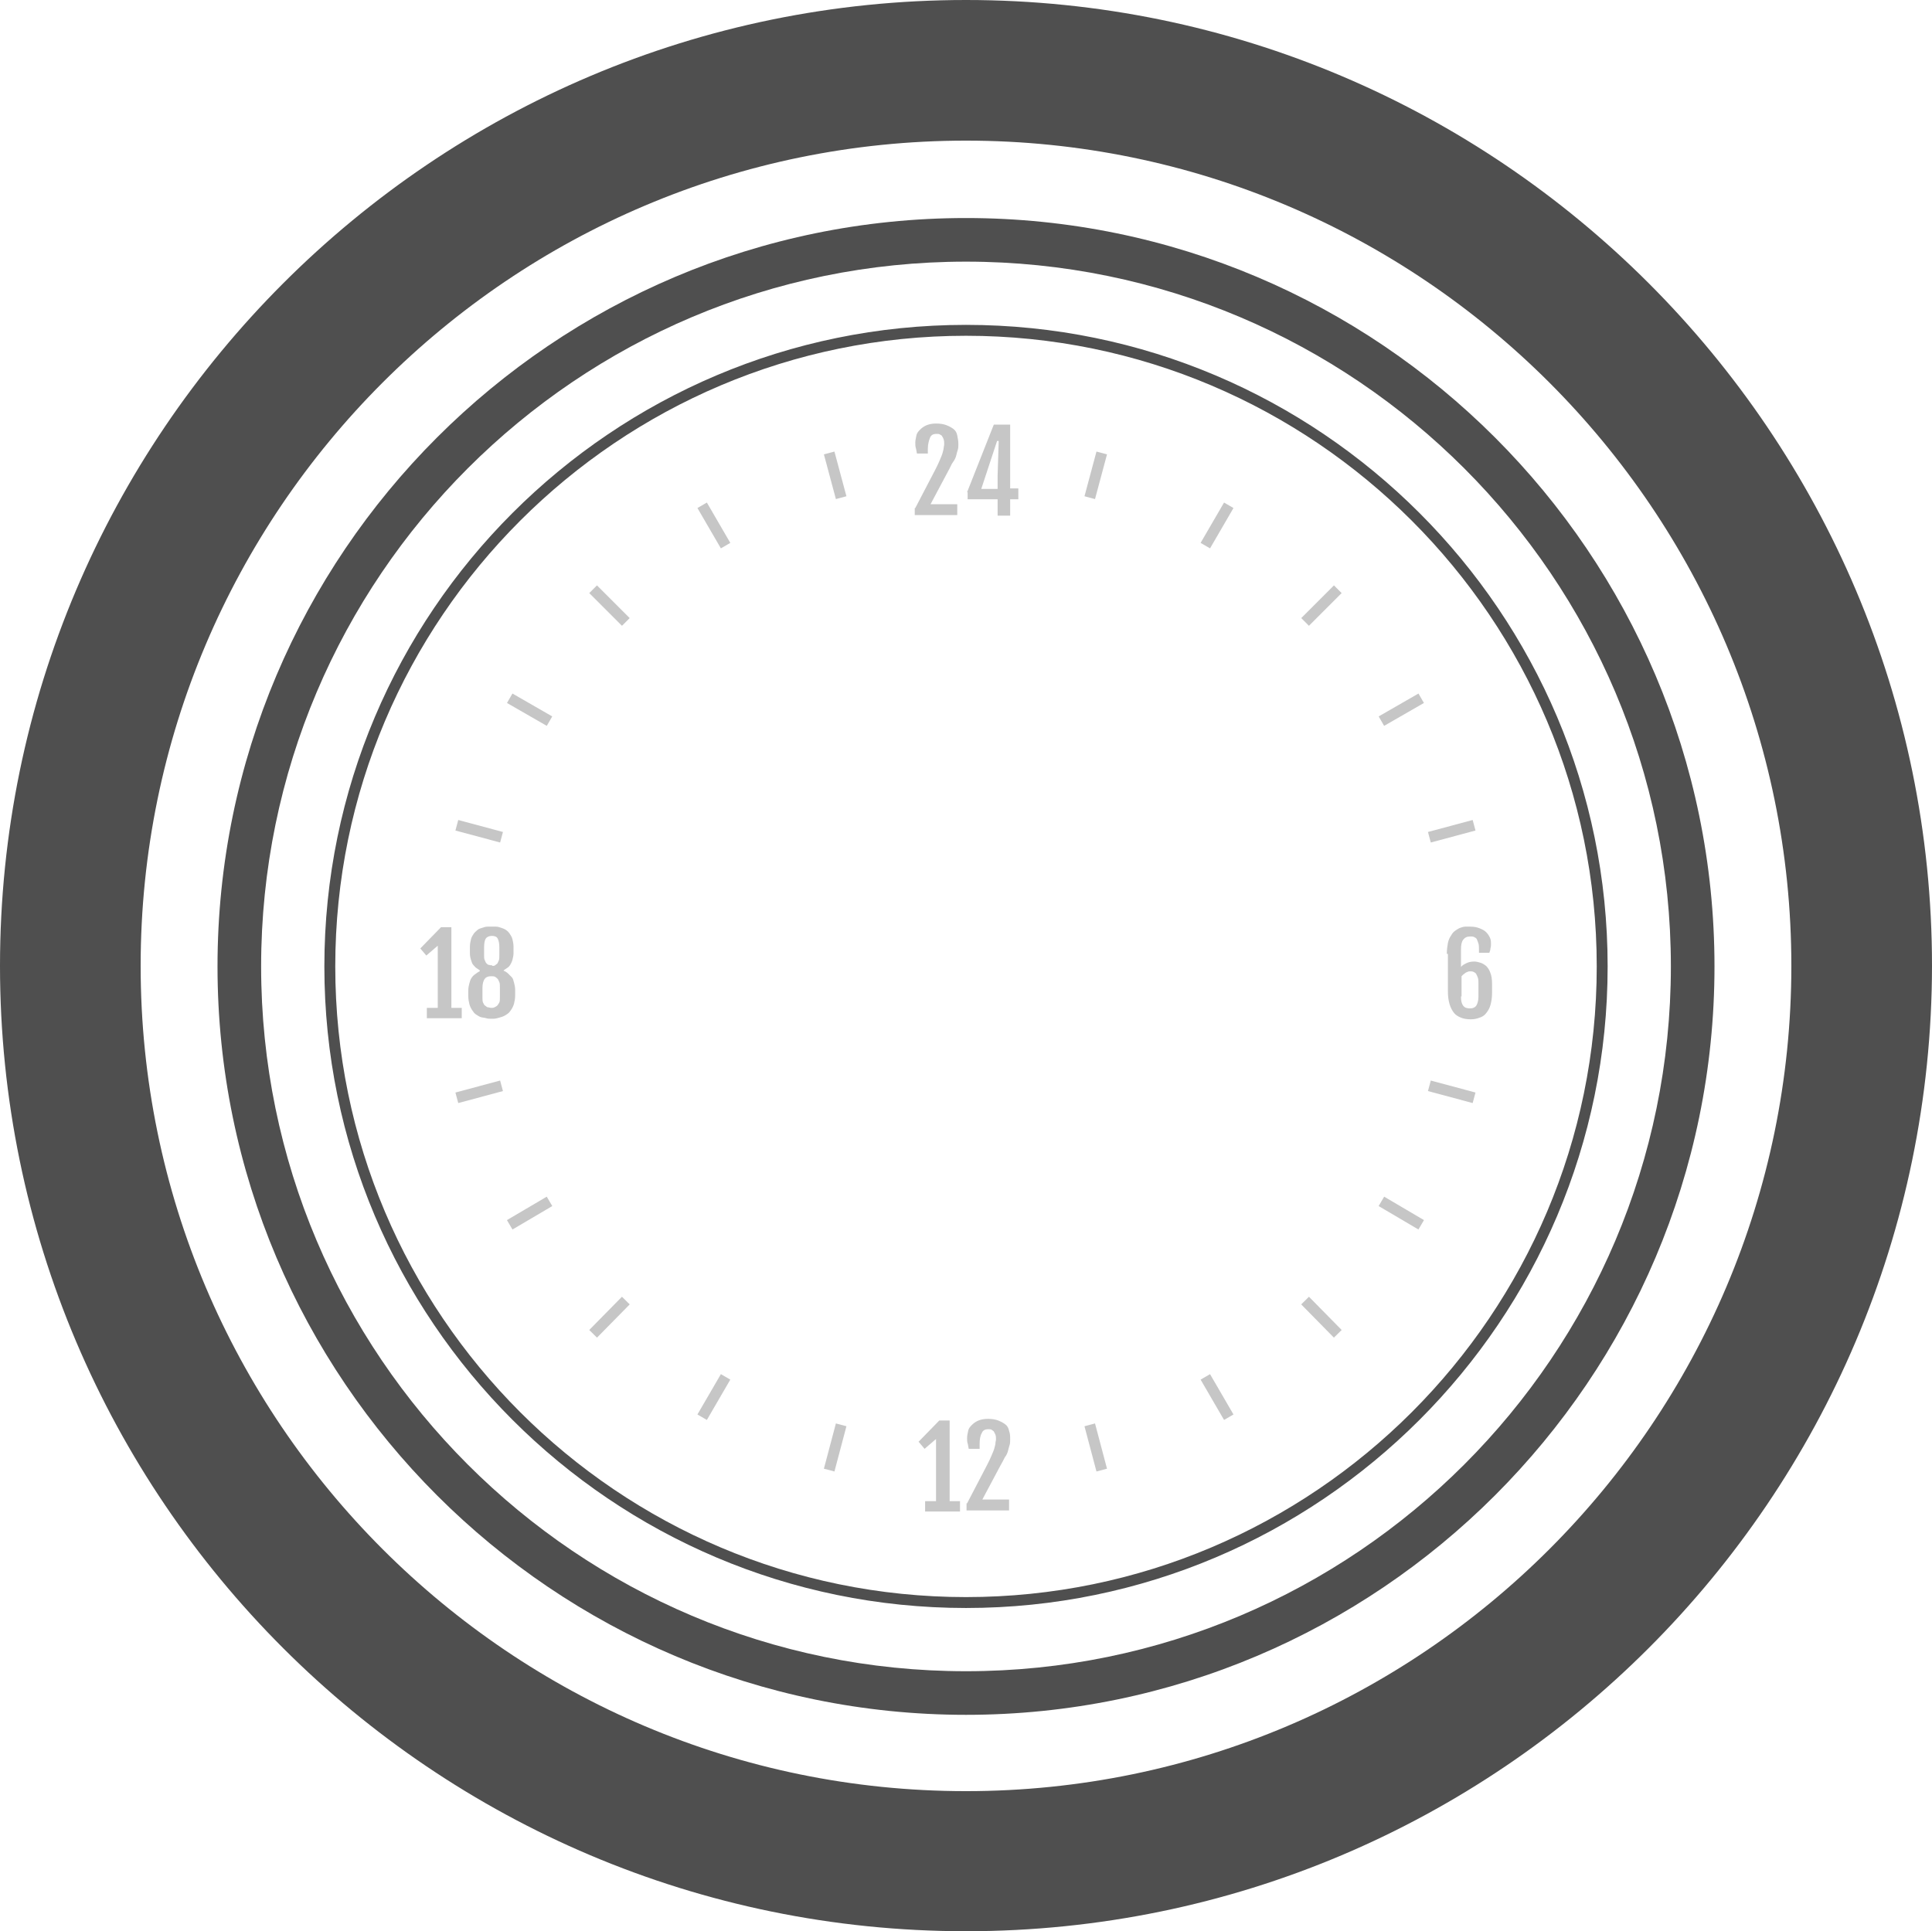
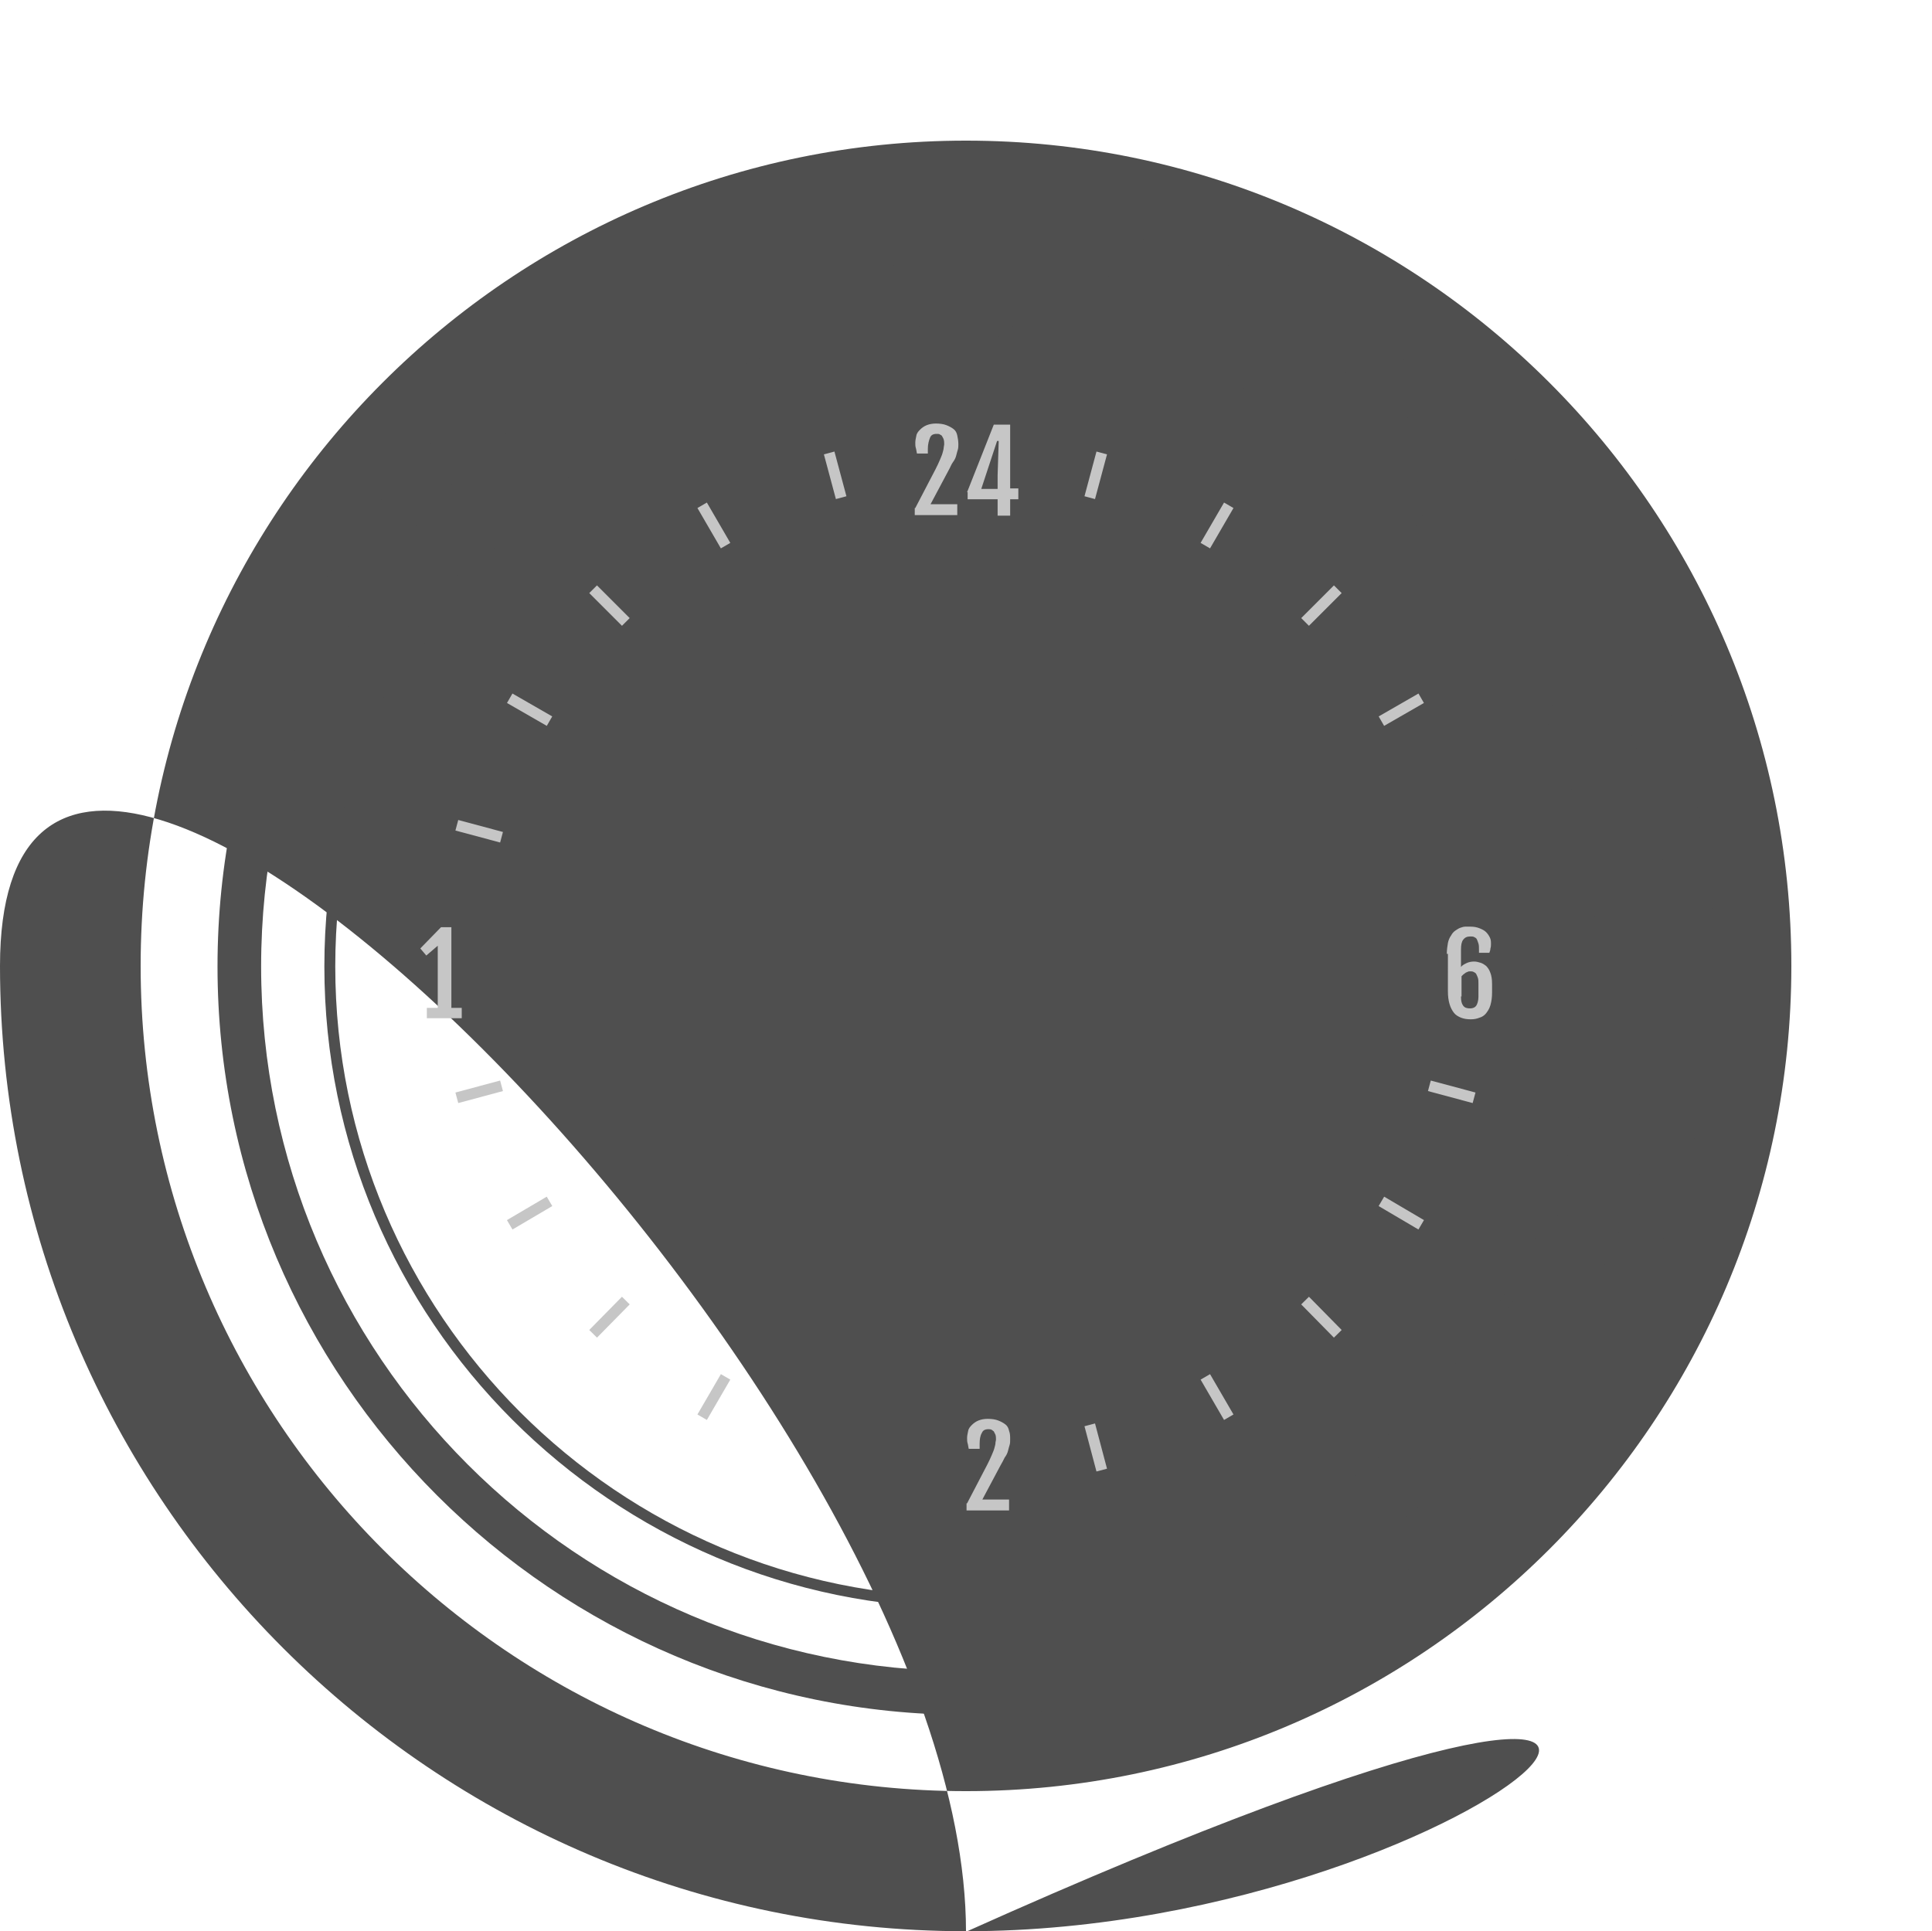
<svg xmlns="http://www.w3.org/2000/svg" version="1.1" id="レイヤー_1" x="0px" y="0px" width="354.4px" height="354.3px" viewBox="0 0 354.4 354.3" style="enable-background:new 0 0 354.4 354.3;" xml:space="preserve">
  <style type="text/css">
	.st0{fill:#4F4F4F;}
	.st1{enable-background:new    ;}
	.st2{fill:#C6C6C6;}
	.st3{fill:none;stroke:#C6C6C6;stroke-width:2;stroke-miterlimit:10;}
</style>
  <g id="レイヤー_2">
-     <path class="st0" d="M177.2,354.3C79.5,354.3,0,274.9,0,177.2S79.5,0,177.2,0s177.2,79.5,177.2,177.2   C354.3,274.9,274.9,354.3,177.2,354.3z M177.2,25.8c-83.5,0-151.4,67.9-151.4,151.4s67.9,151.4,151.4,151.4s151.4-67.9,151.4-151.4   C328.6,93.7,260.7,25.8,177.2,25.8z" />
+     <path class="st0" d="M177.2,354.3C79.5,354.3,0,274.9,0,177.2s177.2,79.5,177.2,177.2   C354.3,274.9,274.9,354.3,177.2,354.3z M177.2,25.8c-83.5,0-151.4,67.9-151.4,151.4s67.9,151.4,151.4,151.4s151.4-67.9,151.4-151.4   C328.6,93.7,260.7,25.8,177.2,25.8z" />
    <path class="st0" d="M177.2,314.6c-75.7,0-137.3-61.6-137.3-137.3S101.5,40,177.2,40s137.3,61.6,137.3,137.3   S252.9,314.6,177.2,314.6z M177.2,48c-71.3,0-129.3,58-129.3,129.3s58,129.3,129.3,129.3s129.3-58,129.3-129.3S248.5,48,177.2,48z" />
    <path class="st0" d="M177.2,295c-64.9,0-117.7-52.8-117.7-117.7S112.3,59.6,177.2,59.6s117.7,52.8,117.7,117.7S242.1,295,177.2,295   z M177.2,61.6c-63.8,0-115.7,51.9-115.7,115.7S113.4,293,177.2,293s115.7-51.9,115.7-115.7S241,61.6,177.2,61.6z" />
  </g>
  <g id="レイヤー_5">
    <g id="time">
      <g class="st1">
        <path class="st2" d="M167.9,93.2l3.7-7.1c0.3-0.6,0.6-1.2,0.8-1.7s0.4-0.9,0.5-1.3s0.2-0.7,0.2-0.9s0.1-0.5,0.1-0.7     c0-0.3,0-0.6-0.1-0.9s-0.2-0.4-0.3-0.6s-0.3-0.2-0.4-0.3s-0.4-0.1-0.6-0.1c-0.6,0-1,0.2-1.2,0.7s-0.4,1.2-0.4,2v0.9h-2     c-0.1-0.4-0.1-0.7-0.2-1s-0.1-0.6-0.1-1c0-0.4,0.1-0.8,0.2-1.3s0.4-0.8,0.7-1.1s0.7-0.6,1.2-0.8s1.1-0.3,1.7-0.3     c0.7,0,1.4,0.1,1.9,0.3s0.9,0.4,1.3,0.7s0.6,0.7,0.7,1.2s0.2,1,0.2,1.6c0,0.3,0,0.7-0.1,1s-0.2,0.7-0.3,1.1s-0.3,0.8-0.6,1.2     s-0.5,1-0.8,1.5l-3.3,6.2h4.9v2h-7.8V93.2z" />
        <path class="st2" d="M177.4,90.3l4.9-12.4h3v11.7h1.5v2h-1.5v3H183v-3h-5.5V90.3z M183,89.7v-2.5l0.2-6.3h-0.3l-2.9,8.8H183z" />
      </g>
      <g class="st1">
-         <path class="st2" d="M169.8,275.4h1.9V264l-2.1,1.8l-1.1-1.3l3.8-3.9h1.9l0,0l0,0v14.8h1.9v1.9h-6.4V275.4z" />
        <path class="st2" d="M177.4,275.8l3.7-7.1c0.3-0.6,0.6-1.2,0.8-1.7c0.2-0.5,0.4-0.9,0.5-1.3c0.1-0.4,0.2-0.7,0.2-0.9     c0-0.3,0.1-0.5,0.1-0.7c0-0.3,0-0.6-0.1-0.9c-0.1-0.2-0.2-0.4-0.3-0.6c-0.1-0.1-0.3-0.2-0.4-0.3c-0.2-0.1-0.4-0.1-0.6-0.1     c-0.6,0-1,0.2-1.2,0.7c-0.3,0.5-0.4,1.2-0.4,2v0.9h-2c-0.1-0.4-0.1-0.7-0.2-1s-0.1-0.6-0.1-1c0-0.4,0.1-0.8,0.2-1.3     s0.4-0.8,0.7-1.1s0.7-0.6,1.2-0.8c0.5-0.2,1.1-0.3,1.7-0.3c0.7,0,1.4,0.1,1.9,0.3s0.9,0.4,1.3,0.7s0.6,0.7,0.7,1.2     c0.2,0.5,0.2,1,0.2,1.6c0,0.3,0,0.7-0.1,1c-0.1,0.3-0.2,0.7-0.3,1.1c-0.1,0.4-0.3,0.8-0.6,1.2c-0.2,0.4-0.5,1-0.8,1.5l-3.3,6.2     h4.9v2h-7.8V275.8z" />
      </g>
      <g class="st1">
        <path class="st2" d="M265.4,175c0-0.8,0.1-1.4,0.2-2c0.1-0.5,0.3-1,0.6-1.4c0.2-0.4,0.5-0.7,0.8-0.9c0.3-0.2,0.6-0.4,0.9-0.5     c0.3-0.1,0.6-0.2,0.9-0.2s0.6,0,0.9,0c0.7,0,1.2,0.1,1.7,0.3c0.5,0.2,0.9,0.4,1.2,0.7s0.5,0.6,0.7,1s0.2,0.8,0.2,1.2     c0,0.2,0,0.5-0.1,0.8c0,0.3-0.1,0.5-0.2,0.8h-1.9v-0.5c0-0.5,0-0.9-0.1-1.2c-0.1-0.3-0.2-0.6-0.3-0.8s-0.3-0.3-0.5-0.4     s-0.4-0.1-0.7-0.1c-0.6,0-1,0.2-1.3,0.6c-0.3,0.4-0.4,1-0.4,1.8v3.2c0.2-0.3,0.6-0.5,1-0.7s0.9-0.3,1.4-0.3     c0.4,0,0.8,0.1,1.1,0.2c0.4,0.1,0.7,0.3,1.1,0.6c0.3,0.3,0.6,0.7,0.8,1.3c0.2,0.5,0.3,1.2,0.3,2v1.6c0,0.9-0.1,1.6-0.3,2.3     s-0.5,1.1-0.8,1.5c-0.3,0.4-0.8,0.7-1.2,0.8c-0.5,0.2-1,0.3-1.6,0.3c-0.7,0-1.3-0.1-1.8-0.3c-0.5-0.2-1-0.5-1.3-0.9     s-0.6-0.9-0.8-1.6s-0.3-1.4-0.3-2.4V175z M268,182.8c0,0.8,0.1,1.3,0.4,1.7s0.7,0.5,1.3,0.5c0.5,0,0.9-0.2,1.1-0.5     s0.4-0.9,0.4-1.6v-2.5c0-0.4,0-0.7-0.1-1c-0.1-0.3-0.2-0.5-0.3-0.7c-0.1-0.2-0.3-0.3-0.5-0.4c-0.2-0.1-0.4-0.1-0.6-0.1     c-0.2,0-0.3,0-0.5,0.1c-0.2,0.1-0.3,0.1-0.4,0.2s-0.3,0.2-0.4,0.3c-0.1,0.1-0.2,0.2-0.3,0.3V182.8z" />
      </g>
      <g class="st1">
        <path class="st2" d="M78.4,184.9h1.9v-11.4l-2.1,1.8l-1.1-1.3l3.8-3.9h1.9l0,0l0,0v14.8h1.9v1.9h-6.4V184.9z" />
-         <path class="st2" d="M85.9,181.7c0-0.5,0.1-0.9,0.2-1.3s0.2-0.7,0.4-1s0.4-0.5,0.7-0.7s0.5-0.4,0.8-0.5V178     c-0.2-0.1-0.4-0.3-0.6-0.4s-0.4-0.4-0.6-0.6s-0.3-0.6-0.4-0.9s-0.2-0.7-0.2-1.2v-1.2c0-0.5,0.1-1,0.2-1.4s0.3-0.7,0.5-1     s0.5-0.5,0.7-0.7s0.6-0.3,0.9-0.4s0.6-0.2,0.9-0.2s0.6,0,0.8,0c0.3,0,0.5,0,0.8,0s0.6,0.1,0.9,0.2s0.6,0.2,0.9,0.4     s0.5,0.4,0.7,0.7s0.4,0.6,0.5,1s0.2,0.9,0.2,1.4v1.2c0,0.4-0.1,0.8-0.2,1.2s-0.3,0.7-0.4,0.9s-0.4,0.5-0.6,0.6s-0.4,0.3-0.6,0.4     v0.1c0.3,0.1,0.6,0.3,0.8,0.5s0.5,0.5,0.7,0.7s0.3,0.6,0.4,1s0.2,0.8,0.2,1.3v1c0,0.6-0.1,1.1-0.2,1.5s-0.3,0.8-0.5,1.1     s-0.4,0.6-0.7,0.8s-0.6,0.4-0.9,0.5s-0.6,0.2-1,0.3s-0.7,0.1-1,0.1s-0.7,0-1-0.1s-0.7-0.1-1-0.2s-0.6-0.3-0.9-0.5     s-0.5-0.5-0.7-0.8s-0.4-0.7-0.5-1.1s-0.2-0.9-0.2-1.5V181.7z M88.5,182.9c0,0.4,0,0.8,0.1,1s0.2,0.5,0.4,0.6s0.3,0.3,0.5,0.3     s0.4,0.1,0.6,0.1s0.4,0,0.6-0.1s0.4-0.2,0.5-0.3s0.3-0.4,0.4-0.6s0.1-0.6,0.1-1v-1.8c0-0.4,0-0.7-0.1-0.9s-0.2-0.5-0.3-0.6     s-0.3-0.3-0.5-0.4s-0.4-0.1-0.6-0.1H90c-0.5,0-0.9,0.2-1.1,0.5s-0.4,0.8-0.4,1.6V182.9z M90.3,177.2c0.2,0,0.4,0,0.5-0.1     s0.3-0.2,0.4-0.3s0.2-0.4,0.3-0.6s0.1-0.6,0.1-1v-1.4c0-0.7-0.1-1.2-0.3-1.6s-0.6-0.5-1.1-0.5s-0.9,0.2-1.1,0.5s-0.3,0.9-0.3,1.6     v1.4c0,0.4,0,0.7,0.1,0.9s0.2,0.5,0.3,0.6s0.3,0.3,0.4,0.3s0.4,0.1,0.6,0.1H90.3z" />
      </g>
    </g>
    <g>
      <line class="st3" x1="152.1" y1="83.1" x2="154.3" y2="91.3" />
      <line class="st3" x1="199.9" y1="261.4" x2="202.1" y2="269.7" />
    </g>
    <g>
      <line class="st3" x1="128.8" y1="92.7" x2="133.1" y2="100.1" />
      <line class="st3" x1="221.1" y1="252.6" x2="225.4" y2="260" />
    </g>
    <g>
      <line class="st3" x1="108.8" y1="108.1" x2="114.8" y2="114.1" />
      <line class="st3" x1="239.4" y1="238.6" x2="245.4" y2="244.7" />
    </g>
    <g>
      <line class="st3" x1="93.5" y1="128.1" x2="100.8" y2="132.3" />
      <line class="st3" x1="253.4" y1="220.4" x2="260.7" y2="224.7" />
    </g>
    <g>
      <line class="st3" x1="83.8" y1="151.4" x2="92" y2="153.6" />
      <line class="st3" x1="262.2" y1="199.2" x2="270.4" y2="201.4" />
    </g>
    <g>
      <line class="st3" x1="83.8" y1="201.4" x2="92" y2="199.2" />
-       <line class="st3" x1="262.2" y1="153.6" x2="270.4" y2="151.4" />
    </g>
    <g>
      <line class="st3" x1="93.5" y1="224.7" x2="100.8" y2="220.4" />
      <line class="st3" x1="253.4" y1="132.3" x2="260.7" y2="128.1" />
    </g>
    <g>
      <line class="st3" x1="108.8" y1="244.7" x2="114.8" y2="238.6" />
      <line class="st3" x1="239.4" y1="114.1" x2="245.4" y2="108.1" />
    </g>
    <g>
      <line class="st3" x1="128.8" y1="260" x2="133.1" y2="252.6" />
      <line class="st3" x1="221.1" y1="100.1" x2="225.4" y2="92.7" />
    </g>
    <g>
-       <line class="st3" x1="152.1" y1="269.7" x2="154.3" y2="261.4" />
      <line class="st3" x1="199.9" y1="91.3" x2="202.1" y2="83.1" />
    </g>
  </g>
</svg>